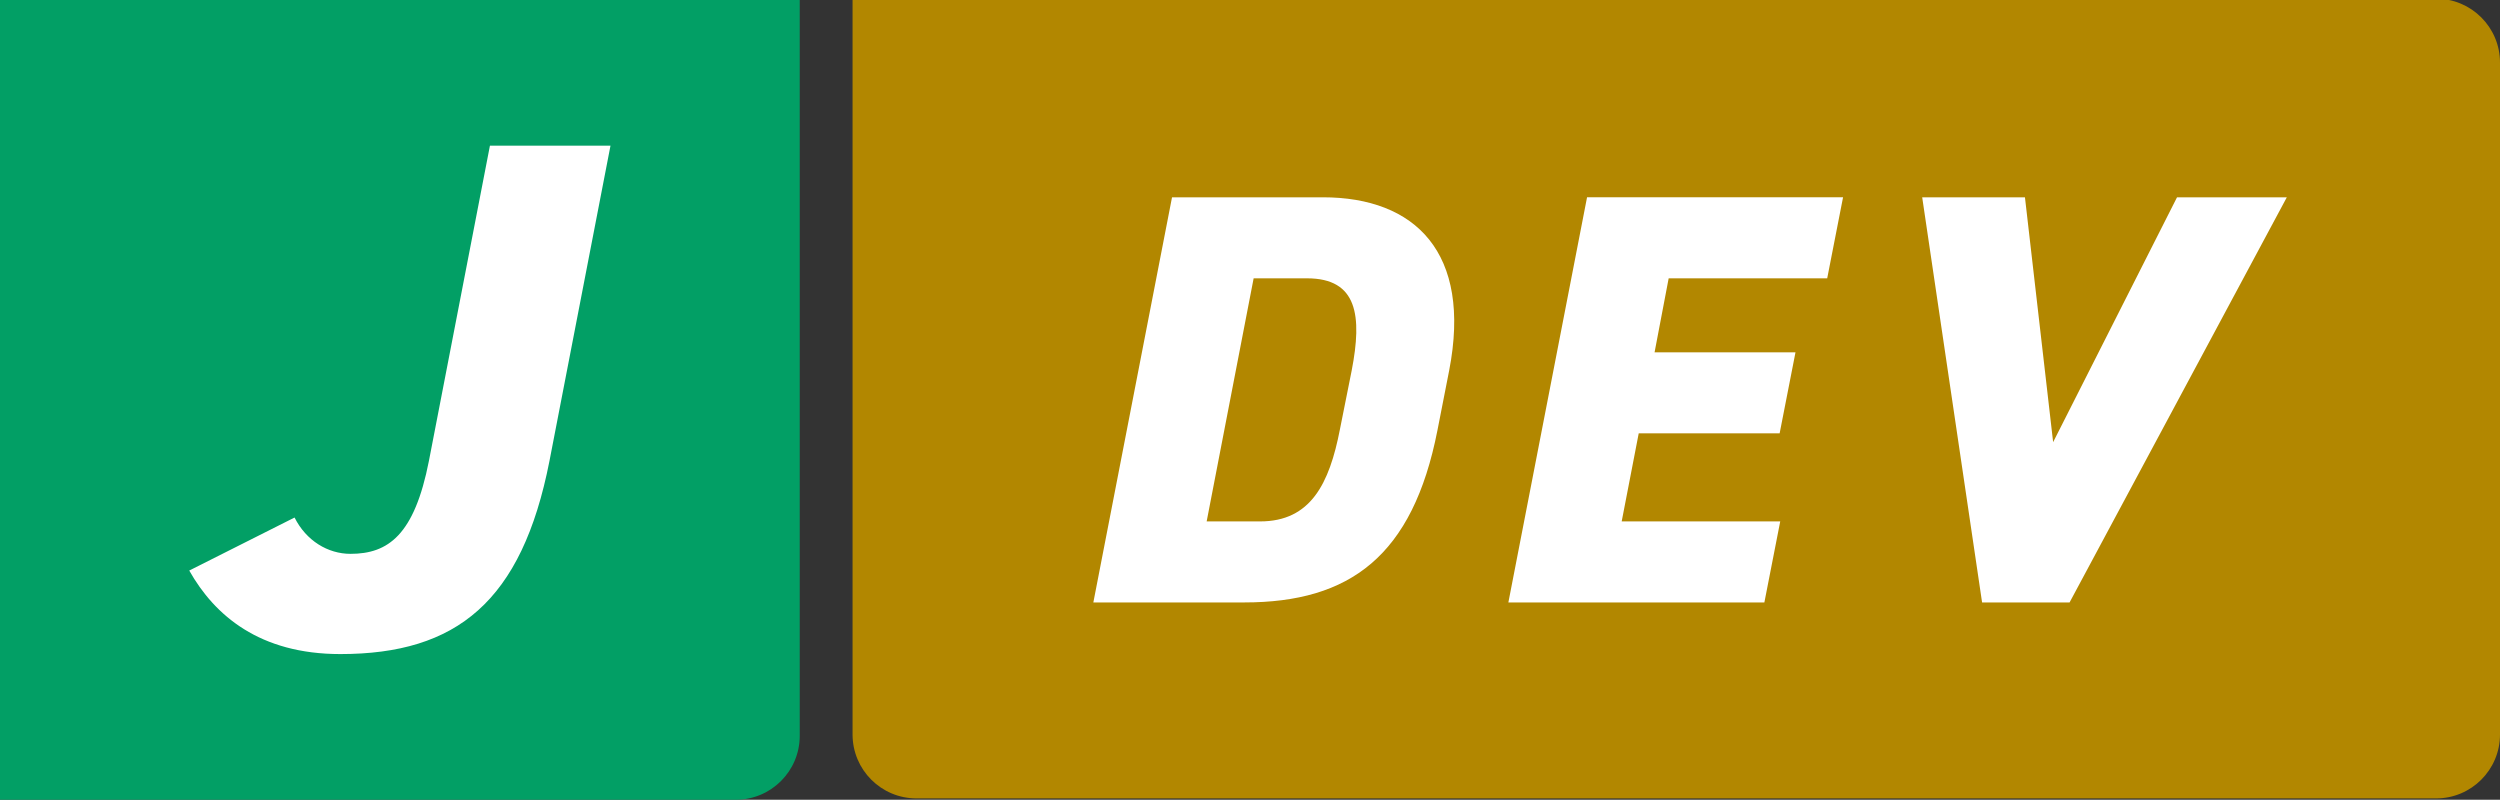
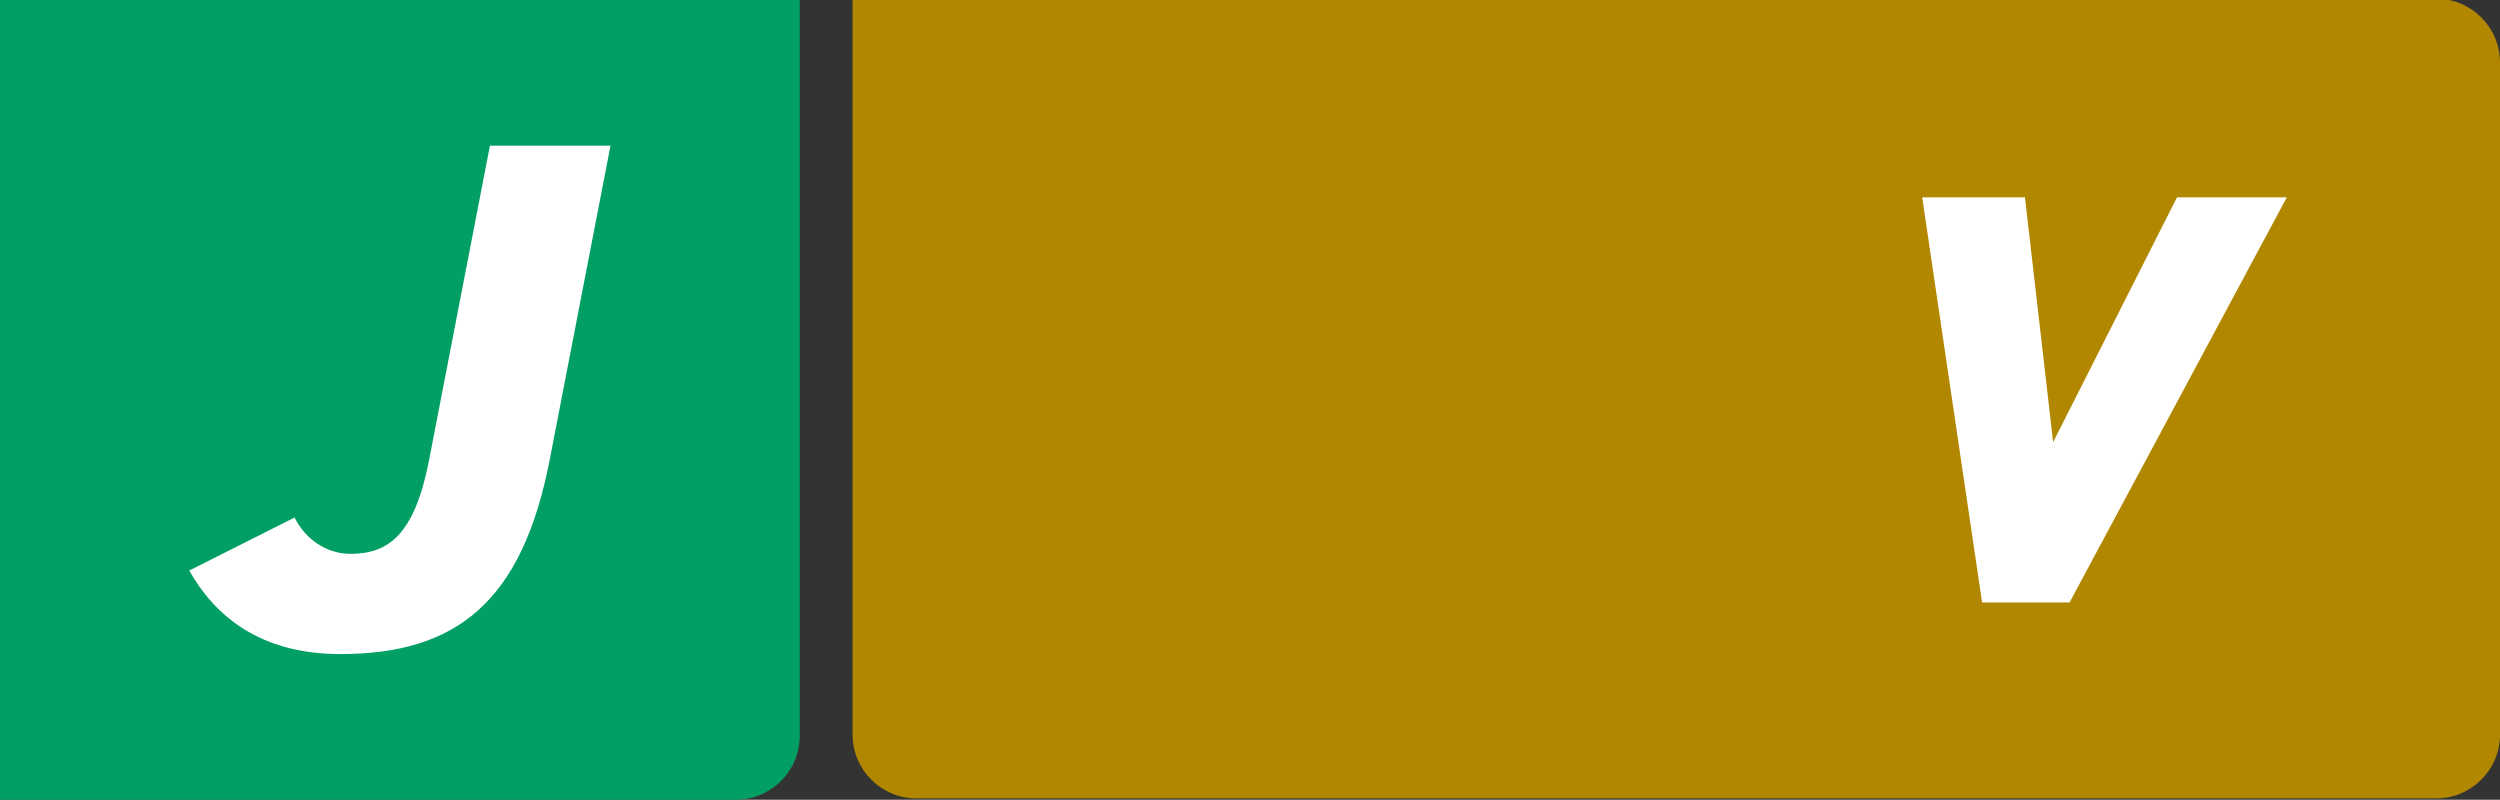
<svg xmlns="http://www.w3.org/2000/svg" id="Layer_1" data-name="Layer 1" width="800.257" height="256" viewBox="0 0 800.257 256">
  <rect x="0" y="0" width="800.257" height="256" fill="#333333" stroke="none" />
  <path d="M235.532,256H0V0h256v235.532c0,11.304-9.164,20.468-20.468,20.468Z" style="fill: #029f65;" />
  <path d="M94.29,165.663c3.72,7.44,10.695,11.624,17.901,11.624,12.09,0,20.459-6.044,25.108-29.758l19.529-100.898h38.593l-19.529,100.898c-8.835,45.102-29.758,61.841-66.956,61.841-25.805,0-40.22-12.322-48.357-26.736l33.711-16.971Z" style="fill: #fff;" />
  <path d="M779.79-.424h-506.884v235.532c0,11.304,9.164,20.468,20.468,20.468h486.416c11.304,0,20.468-9.164,20.468-20.468V20.044c0-11.304-9.164-20.467-20.468-20.467Z" style="fill: #b28700;" />
  <g>
    <path d="M648.192,63.157l9.021,78.376,39.658-78.376h35.147l-69.541,129.687h-28.005l-19.171-129.687h32.892Z" style="fill: #fff;" />
-     <path d="M589.967,63.157l-5.074,25.937h-50.747l-4.511,23.682h45.108l-5.074,25.937h-45.109l-5.451,28.192h50.747l-5.074,25.937h-81.947l25.185-129.687h81.947Z" style="fill: #fff;" />
-     <path d="M349.982,192.843l25.185-129.687h48.304c29.509,0,47.74,17.667,40.409,55.446l-3.759,19.171c-7.894,40.221-28.005,55.069-61.836,55.069h-48.303ZM428.922,137.397l3.759-18.794c3.383-17.48,1.88-29.509-14.284-29.509h-17.103l-15.037,77.812h17.104c16.164,0,22.178-12.029,25.562-29.509Z" style="fill: #fff;" />
  </g>
</svg>